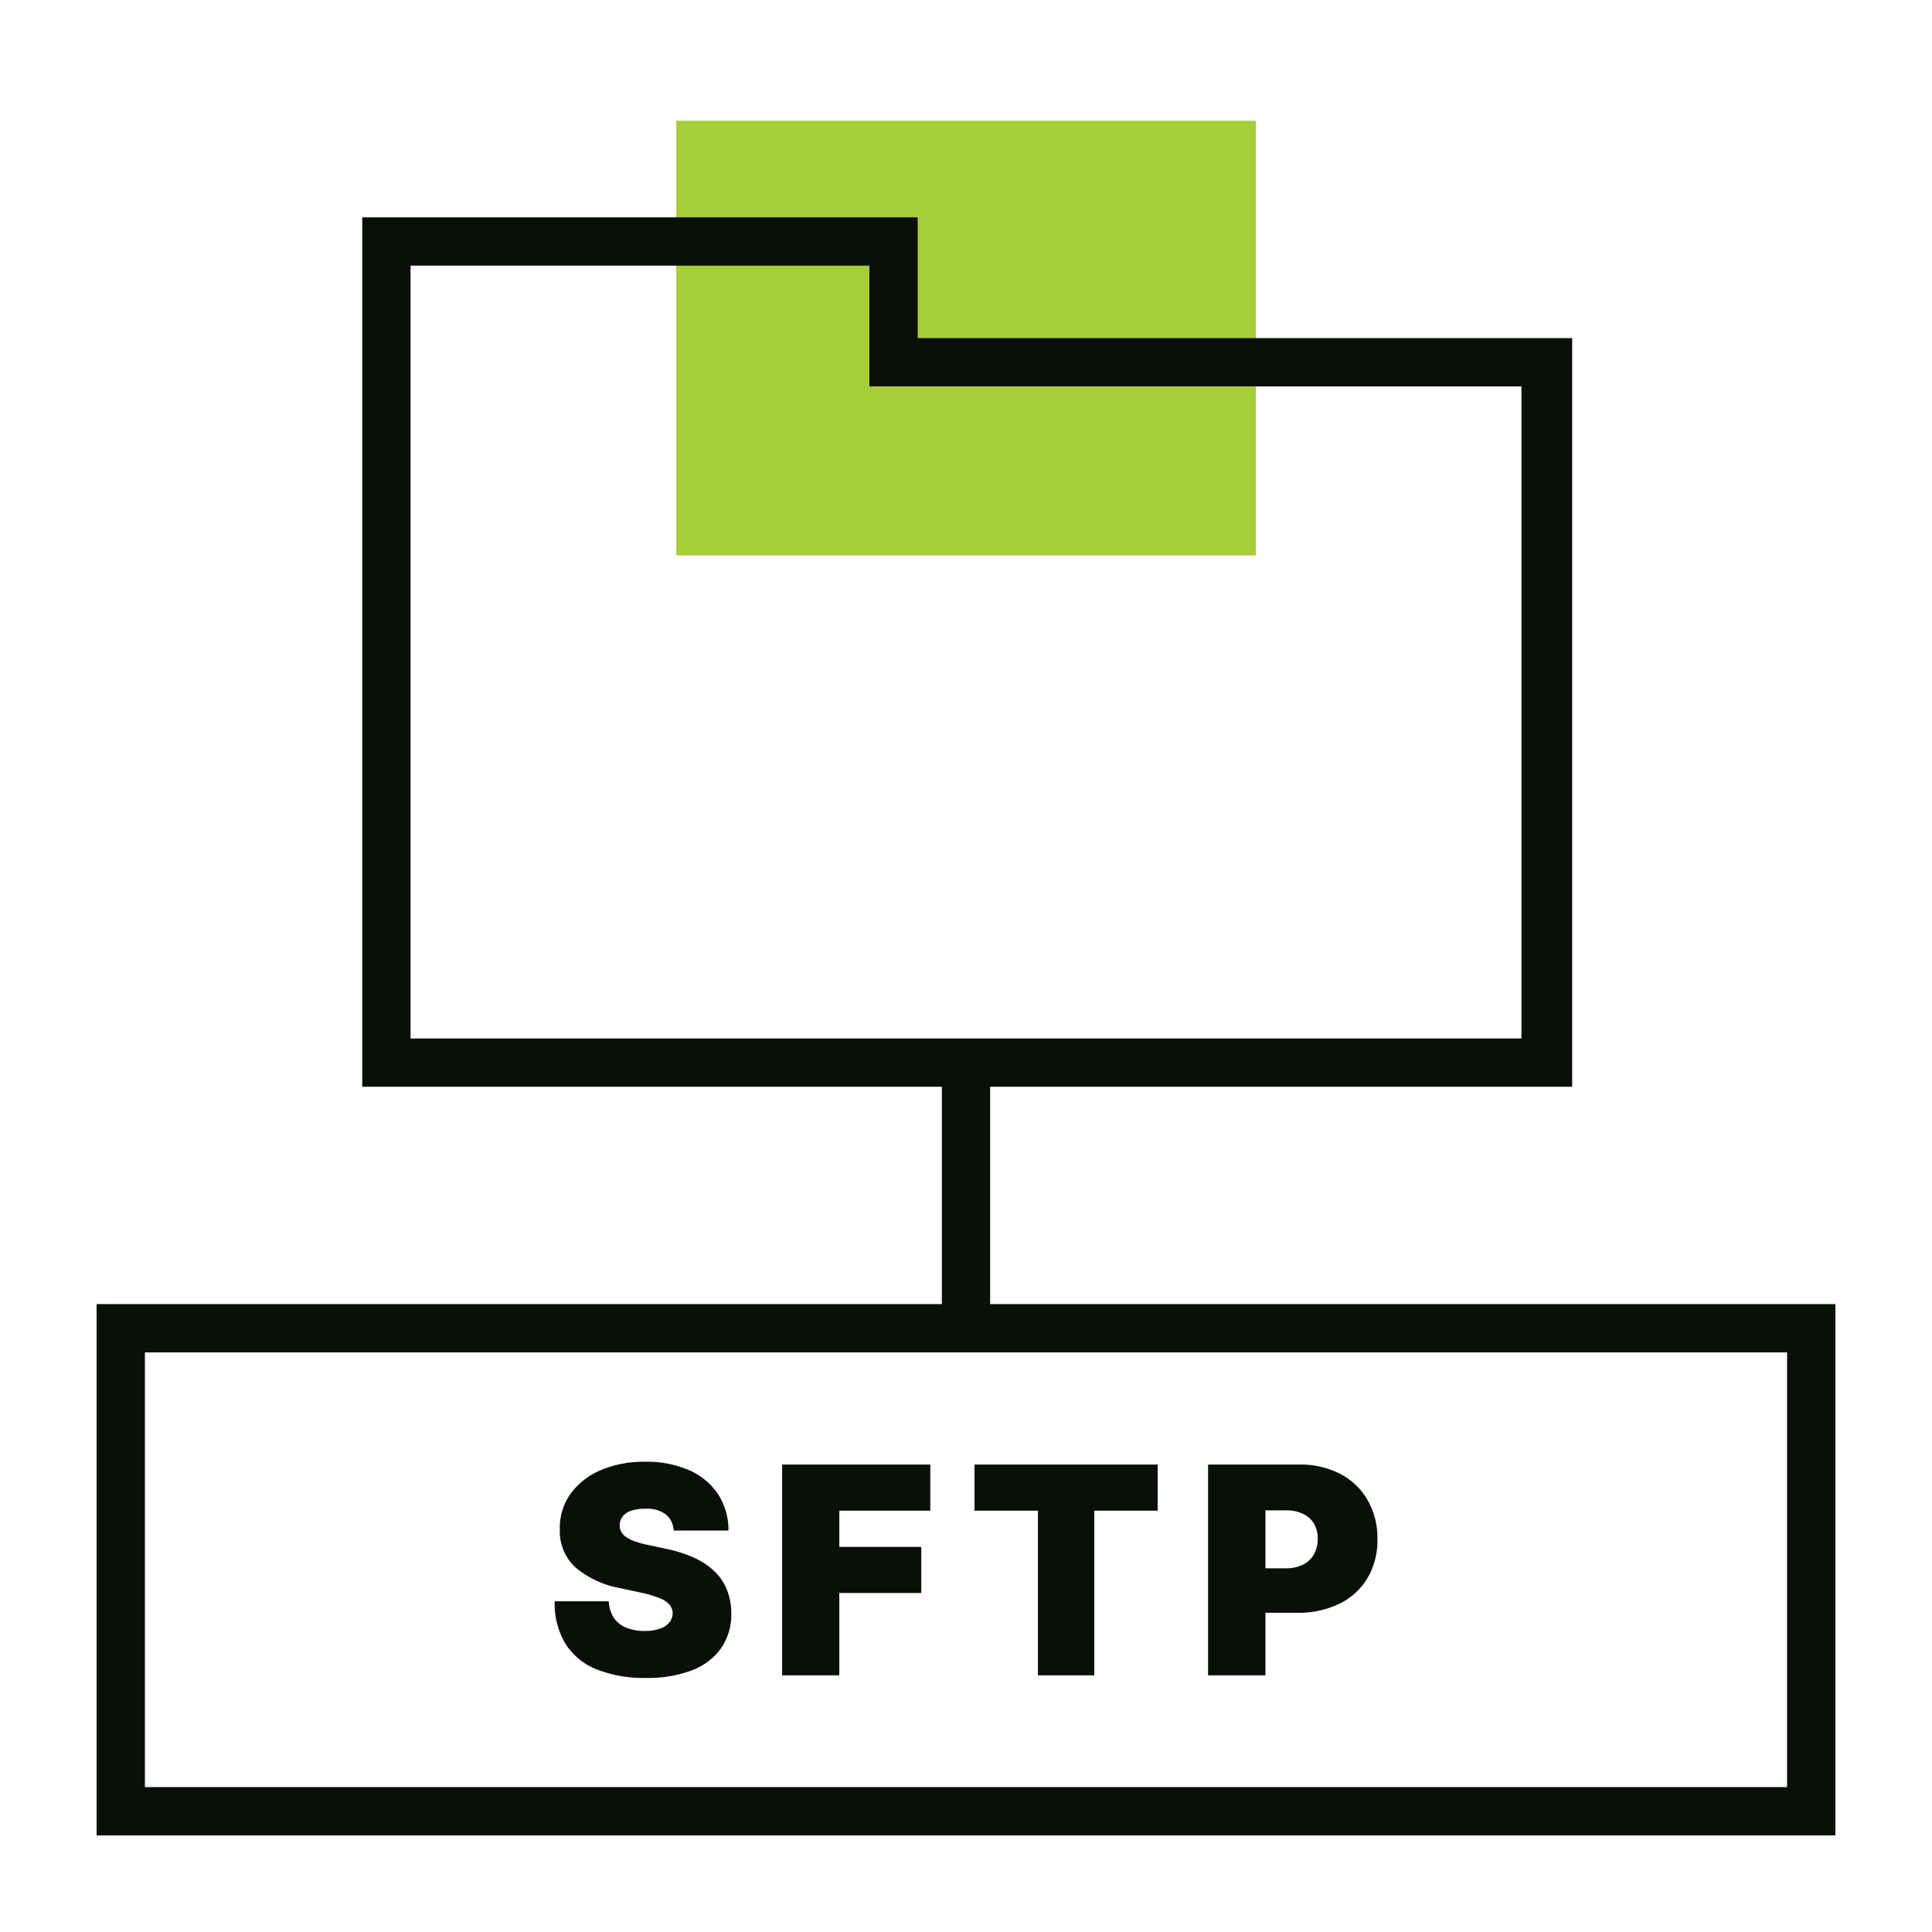
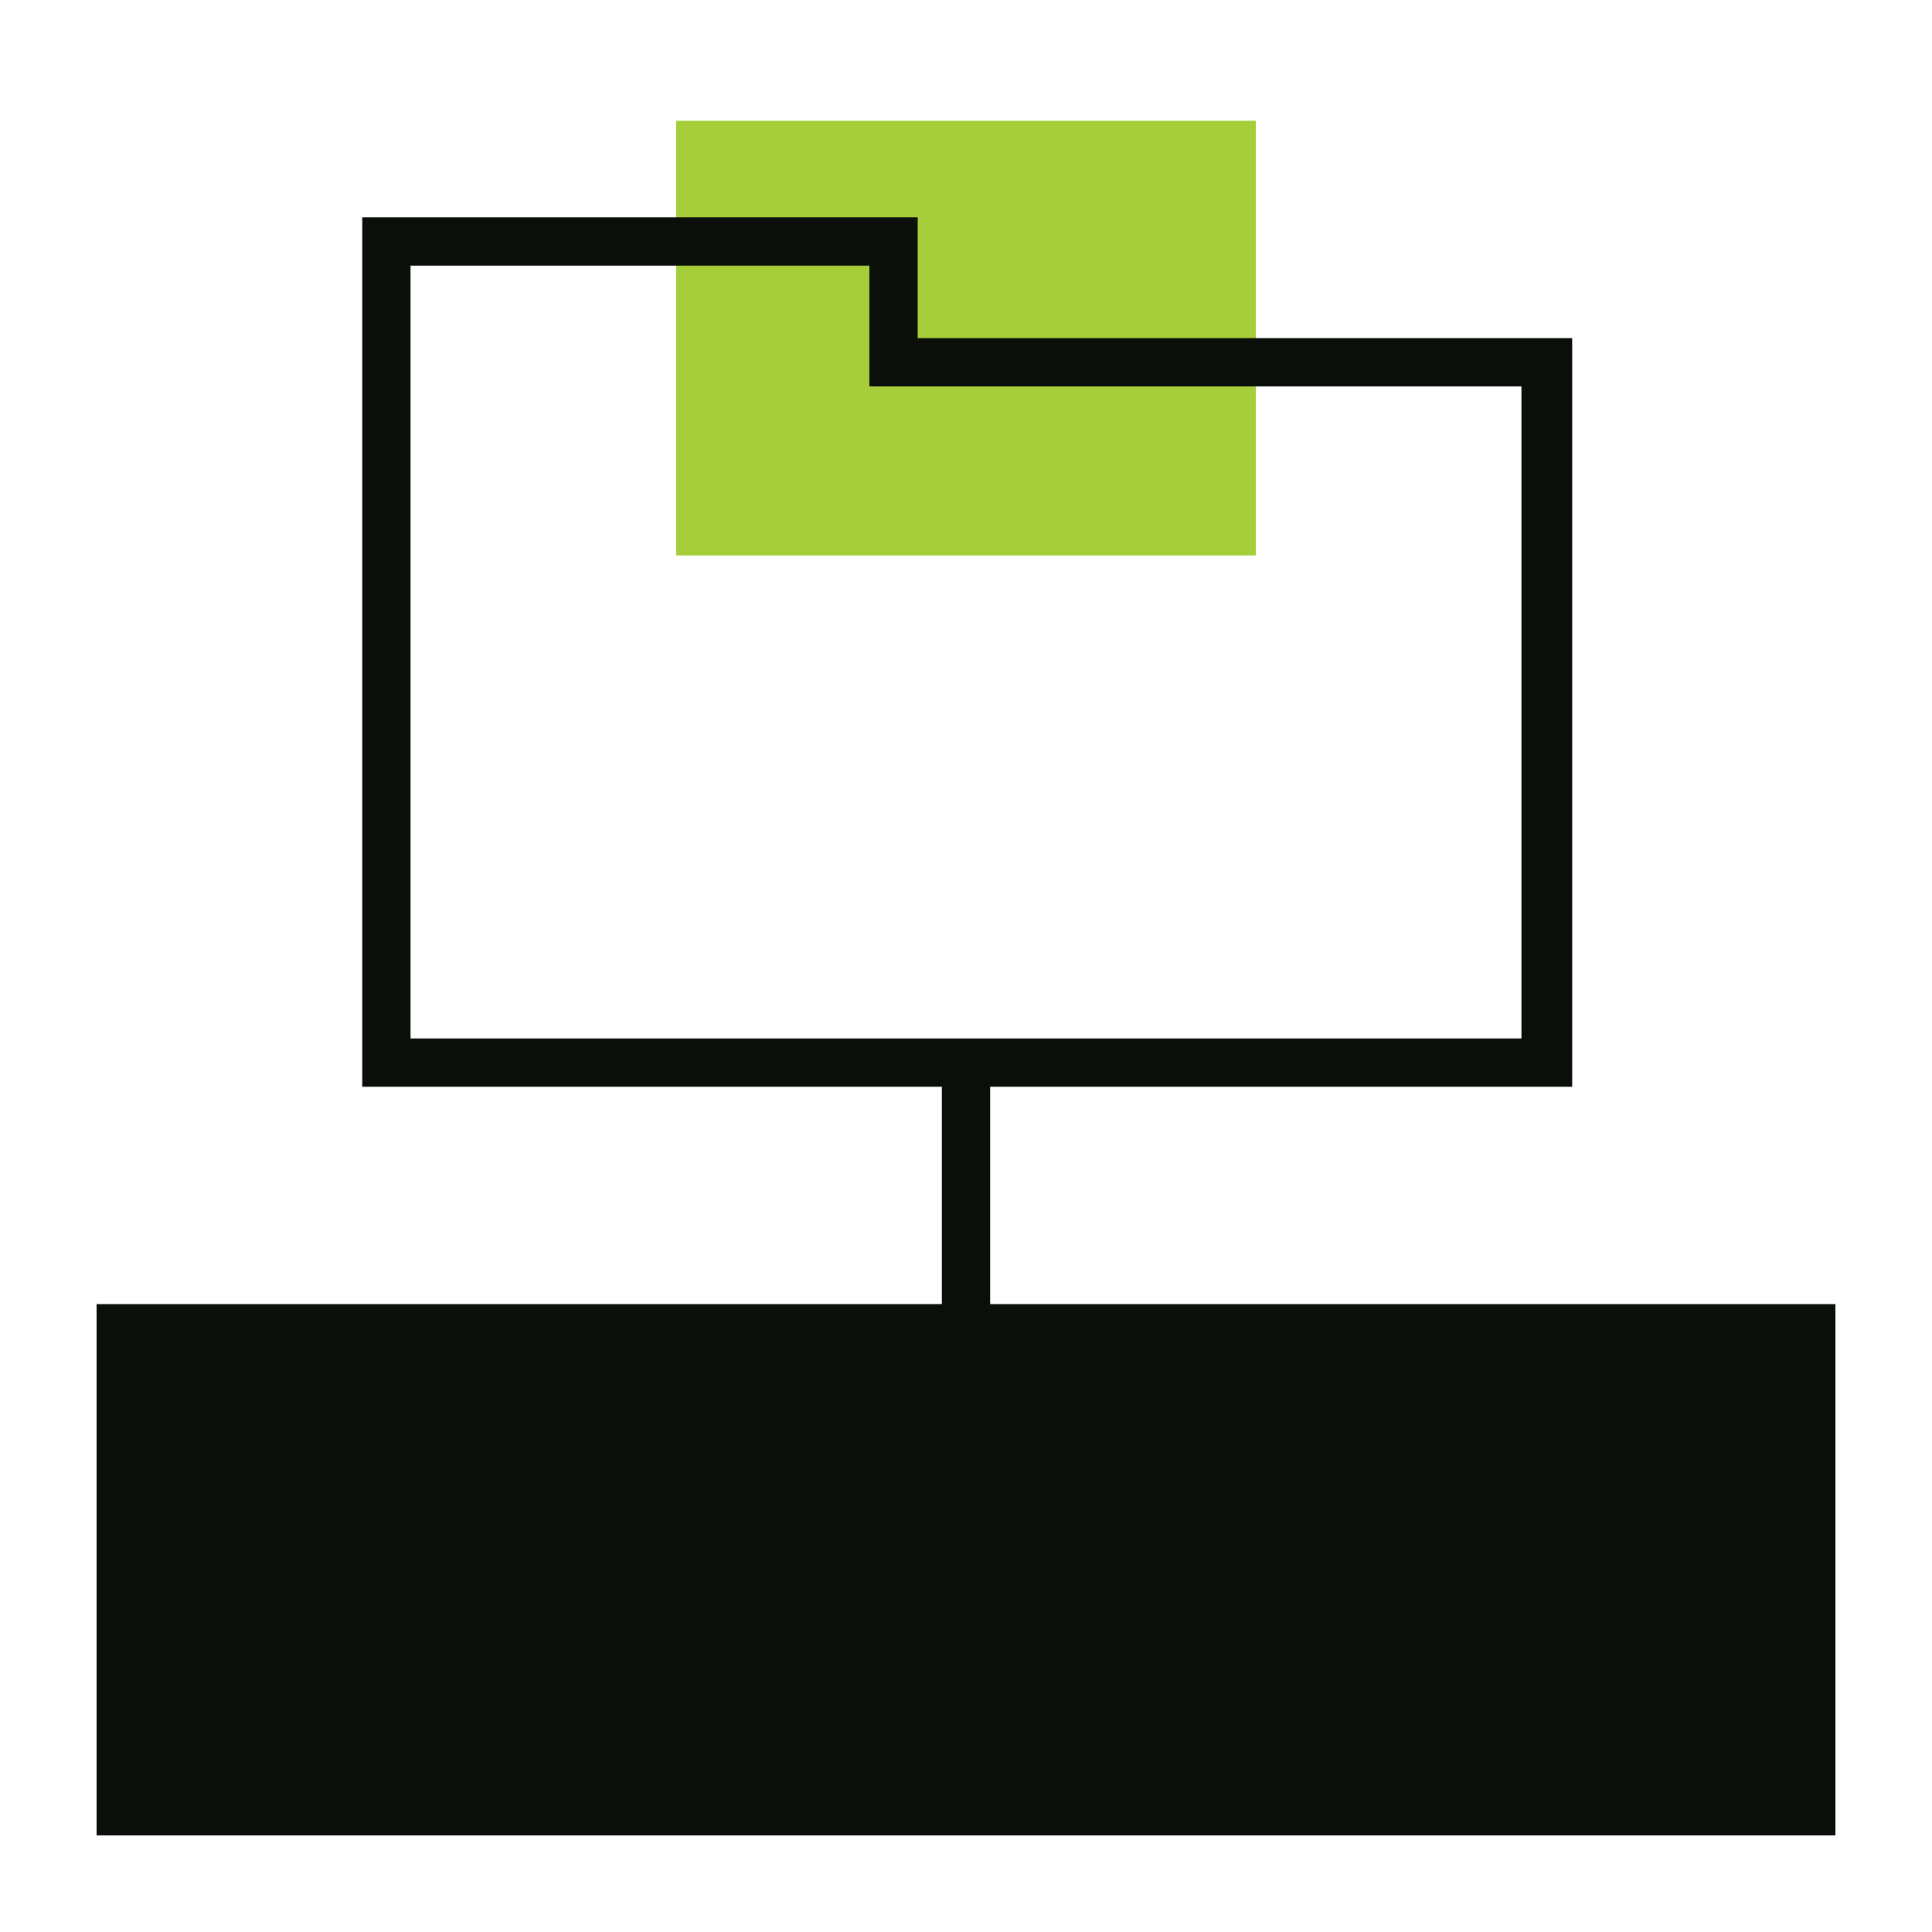
<svg xmlns="http://www.w3.org/2000/svg" viewBox="0 0 400 400">
  <defs>
    <style>.cls-1{fill:#a6ce39;}.cls-2{fill:#0a0f0a;}.cls-3{fill:none;}</style>
  </defs>
  <g id="Layer_2">
    <g id="sftp">
      <rect height="90" width="120" y="25" x="140" class="cls-1" />
-       <path d="M205,270V225H325.5V70H190V45H75V225H195v45H20V380H380V270ZM85,55h95V80H315V215H85ZM370,370H30V280H370Z" class="cls-2" />
+       <path d="M205,270V225H325.5V70H190V45H75V225H195v45H20V380H380V270ZM85,55h95V80H315V215H85ZM370,370H30H370Z" class="cls-2" />
      <path d="M148.19,325.59a14.78,14.78,0,0,0-4.22-2.95,26.68,26.68,0,0,0-6.2-2l-3.58-.77a19.59,19.59,0,0,1-2.68-.72,8.48,8.48,0,0,1-1.86-.91,3.19,3.19,0,0,1-1.05-1.13,2.63,2.63,0,0,1-.28-1.41,2.88,2.88,0,0,1,.57-1.71,3.67,3.67,0,0,1,1.71-1.18,8.72,8.72,0,0,1,3-.44,6.52,6.52,0,0,1,4.29,1.2,4.65,4.65,0,0,1,1.59,3.32h11.34a13.61,13.61,0,0,0-2.12-7.49,13.92,13.92,0,0,0-6-5,21.92,21.92,0,0,0-9.14-1.76,22.69,22.69,0,0,0-9.17,1.74,14.82,14.82,0,0,0-6.25,4.87,12,12,0,0,0-2.23,7.28,10.16,10.16,0,0,0,3.32,8.06,19.89,19.89,0,0,0,9.12,4.21l4.36.94a21.7,21.7,0,0,1,3.85,1.14,5.41,5.41,0,0,1,2.06,1.36,2.83,2.83,0,0,1,.65,1.76,3.13,3.13,0,0,1-.68,1.9,4.35,4.35,0,0,1-1.95,1.3,9.3,9.3,0,0,1-3.17.47,9.79,9.79,0,0,1-3.89-.71,5.63,5.63,0,0,1-2.53-2.06,6.73,6.73,0,0,1-1-3.37H114.85a16,16,0,0,0,2.35,9,13.69,13.69,0,0,0,6.56,5.19,26.85,26.85,0,0,0,9.93,1.68,25.89,25.89,0,0,0,9.49-1.55,13.1,13.1,0,0,0,6.07-4.54,12.31,12.31,0,0,0,2.16-7.29,13.66,13.66,0,0,0-.8-4.6A10.75,10.75,0,0,0,148.19,325.59Z" class="cls-2" />
      <polygon points="161.93 346.86 173.77 346.86 173.77 329.81 190.74 329.81 190.74 320.27 173.77 320.27 173.77 312.77 192.61 312.77 192.61 303.22 161.93 303.22 161.93 346.86" class="cls-2" />
      <polygon points="201.76 312.77 214.89 312.77 214.89 346.86 226.56 346.86 226.56 312.77 239.68 312.77 239.68 303.22 201.76 303.22 201.76 312.77" class="cls-2" />
-       <path d="M283.12,310.53a13.94,13.94,0,0,0-5.66-5.39,18,18,0,0,0-8.51-1.92H250.12v43.64H262V333.91h6.56a19.34,19.34,0,0,0,8.72-1.86,13.73,13.73,0,0,0,5.82-5.28,15.33,15.33,0,0,0,2.08-8.12A15.74,15.74,0,0,0,283.12,310.53ZM272,321.87a5.2,5.2,0,0,1-2.28,2.09,7.81,7.81,0,0,1-3.57.74H262v-12h4.17a8.09,8.09,0,0,1,3.57.71,5.21,5.21,0,0,1,2.28,2,6.16,6.16,0,0,1,.8,3.21A6.28,6.28,0,0,1,272,321.87Z" class="cls-2" />
      <rect height="400" width="400" class="cls-3" />
    </g>
  </g>
</svg>